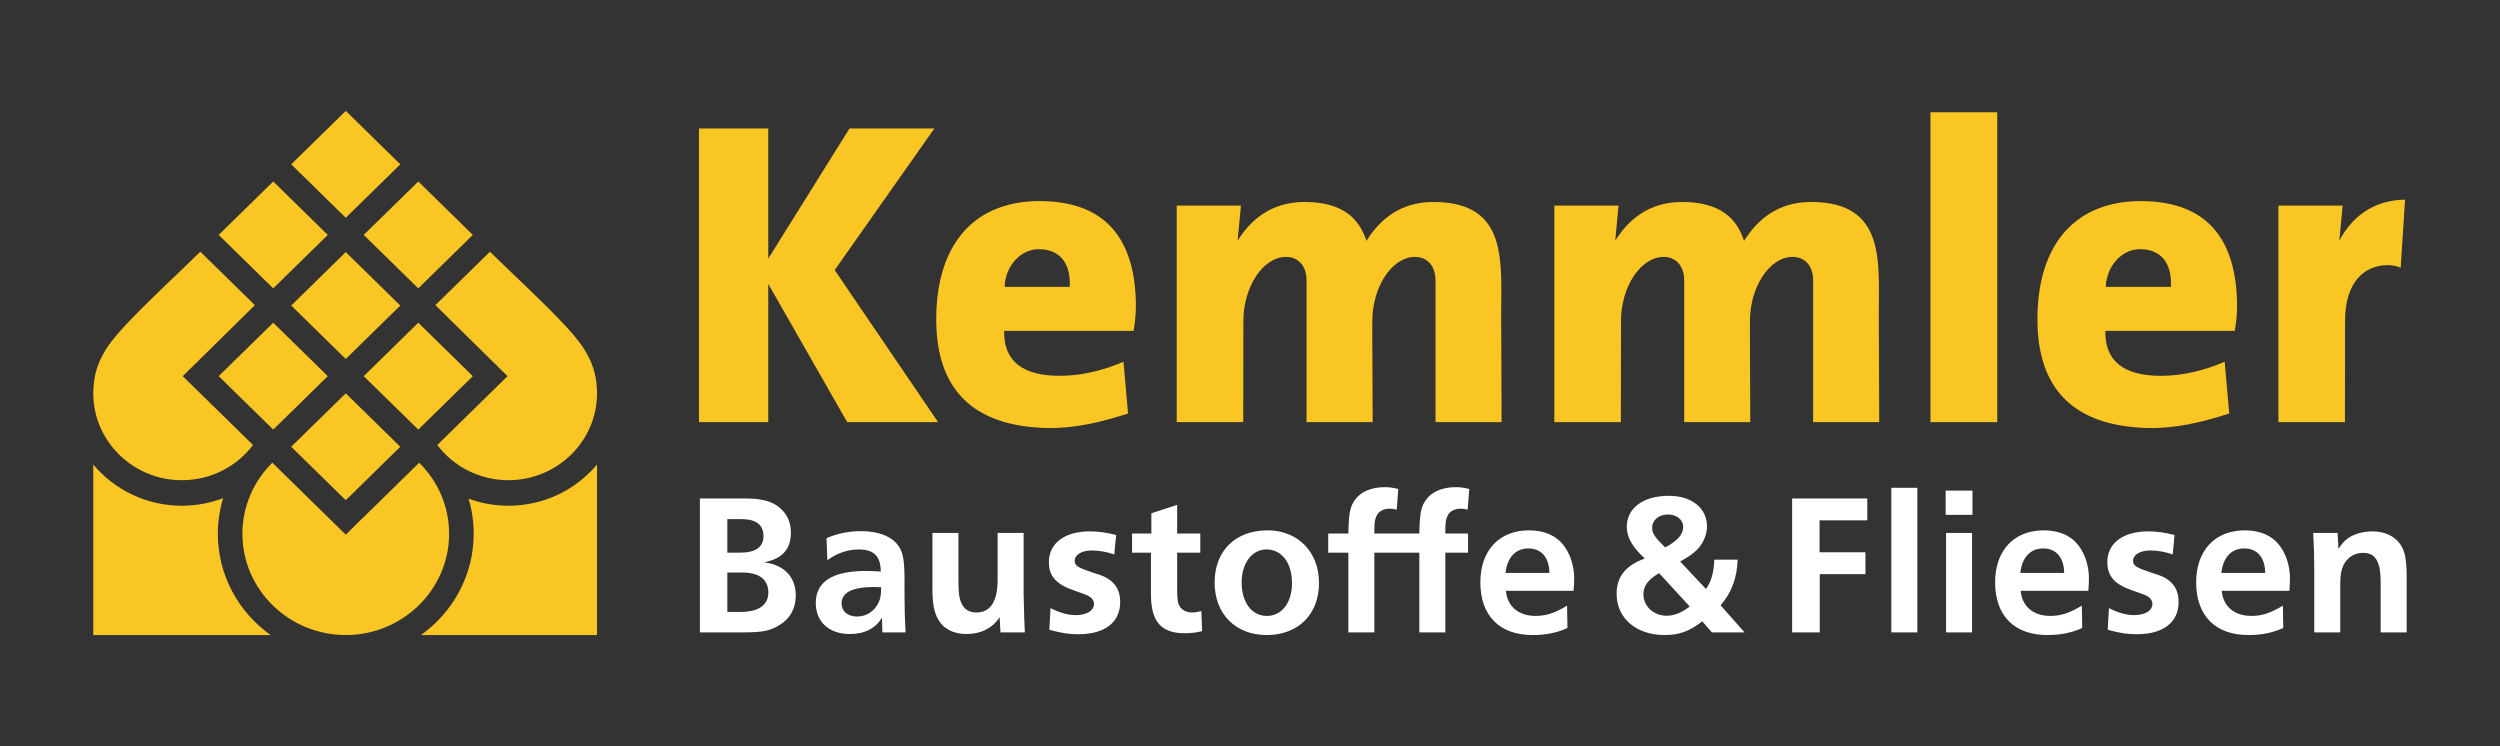
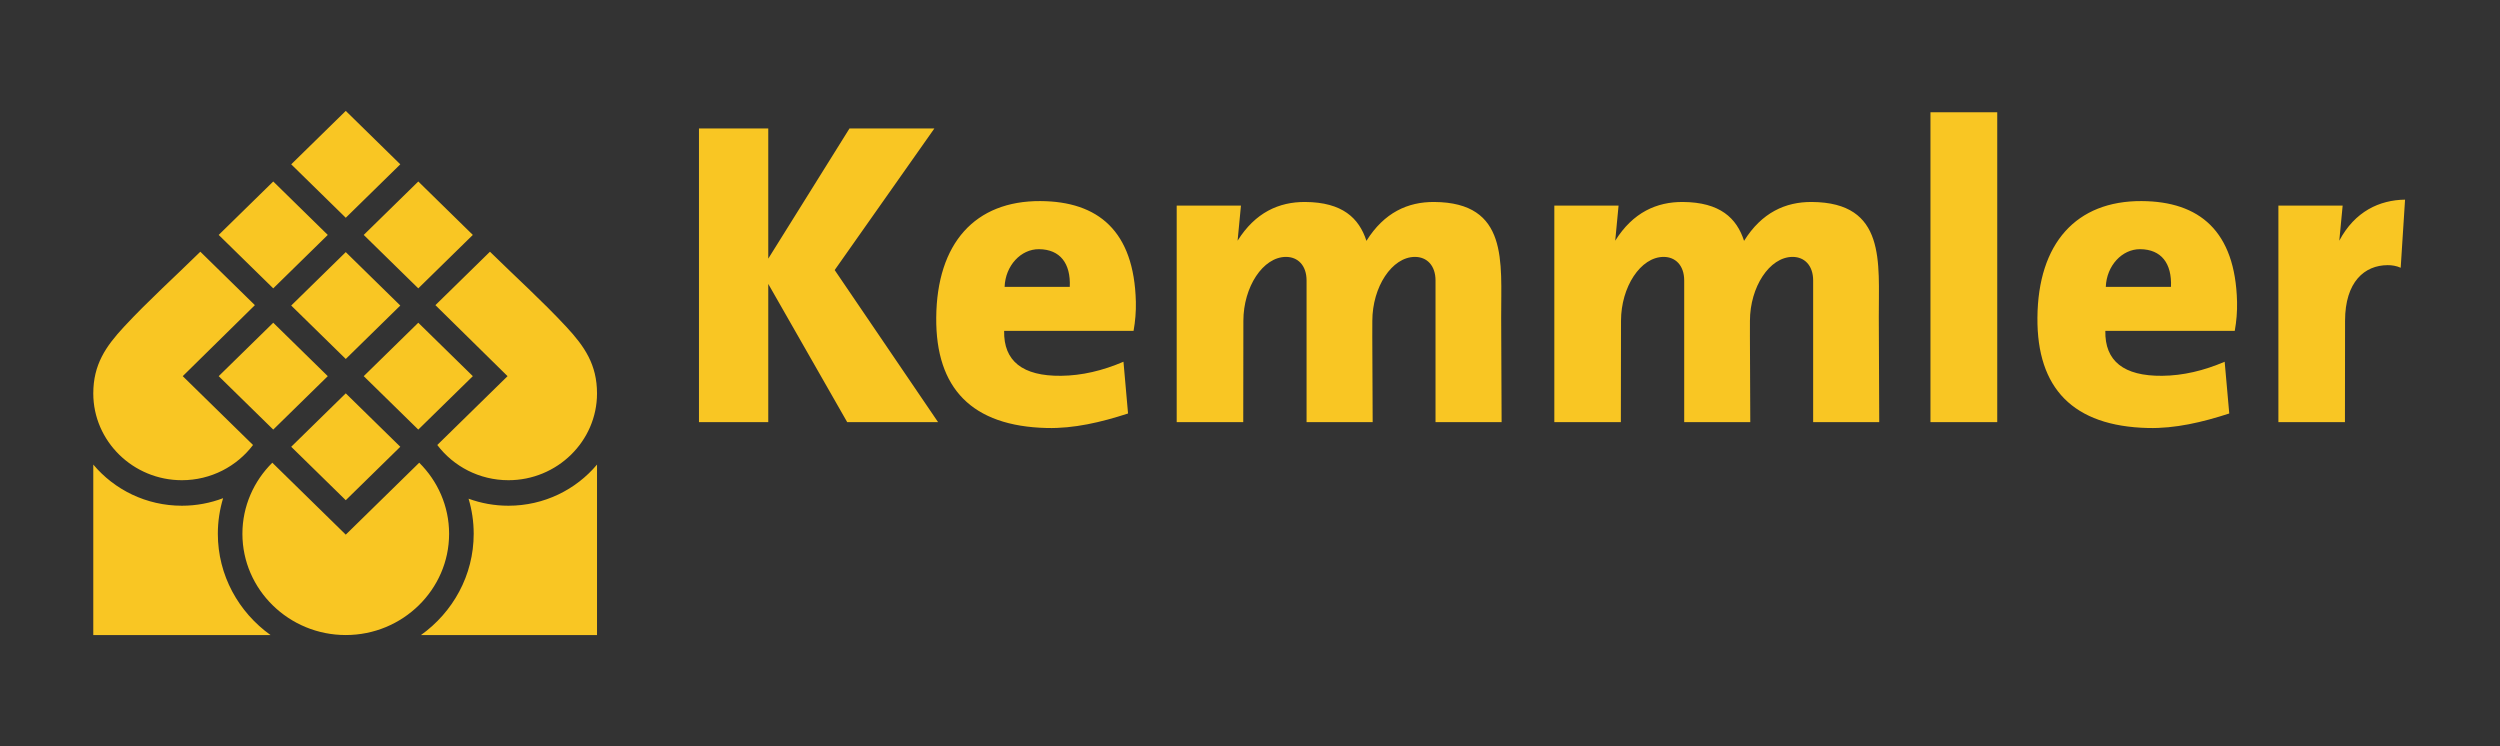
<svg xmlns="http://www.w3.org/2000/svg" width="134" height="40" viewBox="0 0 134 40" style="background:#007858">
  <rect x="0" y="0" width="134" height="40" fill="#333333" stroke="none" />
  <g fill="none" fill-rule="evenodd" transform="translate(5 5)">
-     <path fill="#FFFFFE" d="M75.697,25.709 C75.783,24.891 76.23,24.396 76.916,24.396 C77.623,24.396 78.037,24.88 78.048,25.709 L75.697,25.709 L75.697,25.709 Z M78.995,27.464 C78.309,27.873 77.863,28.013 77.297,28.013 C76.393,28.013 75.783,27.497 75.718,26.667 L79.343,26.667 C79.365,26.409 79.376,26.161 79.376,26.011 C79.376,25.354 79.18,24.73 78.832,24.256 C78.418,23.707 77.786,23.427 76.948,23.427 C75.359,23.427 74.347,24.504 74.347,26.216 C74.347,28.003 75.381,29.038 77.145,29.038 C77.841,29.038 78.462,28.919 79.016,28.659 L78.995,27.464 L78.995,27.464 Z M62.879,24.45 C63.706,24.45 64.251,25.171 64.251,26.258 C64.251,27.303 63.706,28.013 62.901,28.013 C62.096,28.013 61.552,27.292 61.552,26.216 C61.552,25.193 62.106,24.45 62.879,24.45 L62.879,24.45 Z M62.945,23.427 C61.214,23.427 60.104,24.525 60.104,26.226 C60.104,27.906 61.225,29.038 62.89,29.038 C64.588,29.038 65.698,27.927 65.698,26.248 C65.698,24.579 64.567,23.427 62.945,23.427 L62.945,23.427 Z M59.391,27.755 C59.151,27.809 59.053,27.83 58.911,27.83 C58.607,27.83 58.367,27.712 58.237,27.507 C58.128,27.346 58.095,27.109 58.095,26.571 L58.095,24.622 L59.336,24.622 L59.336,23.599 L58.095,23.599 L58.095,22.06 L56.713,22.512 L56.713,23.599 L55.679,23.599 L55.679,24.622 L56.691,24.622 L56.691,26.85 C56.691,28.315 57.235,28.941 58.498,28.941 C58.825,28.941 59.032,28.919 59.434,28.831 L59.391,27.755 L59.391,27.755 Z M51.243,28.756 C51.972,28.952 52.299,28.994 52.811,28.994 C54.215,28.994 55.042,28.358 55.042,27.271 C55.042,26.743 54.857,26.356 54.487,26.086 C54.28,25.935 54.095,25.85 53.594,25.699 C52.756,25.419 52.603,25.322 52.603,25.053 C52.603,24.73 52.985,24.504 53.529,24.504 C53.899,24.504 54.334,24.579 54.726,24.719 L54.824,23.675 C54.312,23.546 53.877,23.481 53.409,23.481 C52.07,23.481 51.221,24.116 51.221,25.128 C51.221,25.893 51.613,26.323 52.593,26.657 C53.137,26.85 53.137,26.85 53.267,26.905 C53.518,27.023 53.638,27.173 53.638,27.367 C53.638,27.733 53.246,27.97 52.658,27.97 C52.233,27.97 51.788,27.841 51.308,27.593 L51.243,28.756 L51.243,28.756 Z M49.866,23.567 L48.473,23.567 L48.473,26.065 C48.473,27.238 48.092,27.83 47.33,27.83 C46.96,27.83 46.688,27.669 46.546,27.356 C46.415,27.098 46.372,26.786 46.372,26.129 L46.372,23.567 L44.979,23.567 L44.979,26.571 C44.979,27.324 45.066,27.809 45.273,28.175 C45.555,28.702 46.1,28.984 46.807,28.984 C47.58,28.984 48.212,28.659 48.582,28.078 L48.625,28.896 L49.931,28.896 C49.909,28.53 49.888,27.83 49.866,26.818 L49.866,23.567 L49.866,23.567 Z M42.23,26.474 C42.23,26.861 42.197,27.088 42.088,27.303 C41.882,27.755 41.435,28.046 40.946,28.046 C40.445,28.046 40.108,27.765 40.108,27.356 C40.108,26.754 40.685,26.463 41.86,26.463 L42.23,26.474 L42.23,26.474 Z M43.536,28.896 C43.503,28.239 43.482,27.507 43.482,26.958 L43.482,26.183 C43.482,25.063 43.417,24.654 43.177,24.288 C42.829,23.761 42.1,23.47 41.163,23.47 C40.51,23.47 39.89,23.589 39.302,23.847 L39.346,25.031 C39.814,24.665 40.445,24.45 41.022,24.45 C41.838,24.45 42.209,24.816 42.209,25.634 C41.827,25.612 41.642,25.602 41.435,25.602 C39.629,25.602 38.725,26.172 38.725,27.324 C38.725,28.336 39.444,28.984 40.554,28.984 C41.348,28.984 41.925,28.681 42.274,28.11 L42.295,28.896 L43.536,28.896 L43.536,28.896 Z M33.985,24.622 L33.985,22.825 L34.735,22.825 C35.53,22.825 35.922,23.126 35.922,23.74 C35.922,24.321 35.497,24.622 34.681,24.622 L33.985,24.622 L33.985,24.622 Z M33.985,27.798 L33.985,25.688 L34.79,25.688 C35.694,25.688 36.183,26.065 36.183,26.754 C36.183,27.432 35.661,27.798 34.703,27.798 L33.985,27.798 L33.985,27.798 Z M32.515,28.896 L34.725,28.896 C35.846,28.896 36.216,28.831 36.717,28.541 C37.327,28.196 37.653,27.626 37.653,26.915 C37.653,25.925 37.033,25.279 35.955,25.139 C36.924,24.956 37.392,24.439 37.392,23.546 C37.392,22.954 37.163,22.491 36.706,22.146 C36.281,21.834 35.759,21.716 34.844,21.716 L32.515,21.716 L32.515,28.896 L32.515,28.896 Z M88.508,28.896 L87.223,27.443 C87.812,26.775 88.105,25.978 88.138,24.999 L86.886,24.999 C86.864,25.688 86.723,26.172 86.44,26.571 L85.057,25.096 C85.46,24.869 85.623,24.762 85.852,24.568 C86.255,24.213 86.494,23.718 86.494,23.212 C86.494,22.232 85.678,21.576 84.448,21.576 C83.076,21.576 82.195,22.232 82.195,23.244 C82.195,23.804 82.51,24.342 83.163,24.935 C82.129,25.311 81.65,25.914 81.65,26.829 C81.65,28.131 82.695,29.038 84.219,29.038 C85.003,29.038 85.547,28.842 86.244,28.304 L86.756,28.896 L88.508,28.896 L88.508,28.896 Z M85.569,27.507 C85.144,27.841 84.742,28.003 84.328,28.003 C83.642,28.003 83.087,27.497 83.087,26.861 C83.087,26.409 83.326,26.075 83.926,25.72 L85.569,27.507 L85.569,27.507 Z M84.252,24.342 C83.697,23.793 83.555,23.589 83.555,23.287 C83.555,22.878 83.914,22.576 84.393,22.576 C84.883,22.576 85.22,22.857 85.22,23.255 C85.22,23.642 84.905,23.998 84.252,24.342 L84.252,24.342 Z M92.539,25.774 L94.988,25.774 L94.988,24.601 L92.528,24.601 L92.528,22.889 L95.086,22.889 L95.086,21.716 L91.058,21.716 L91.058,28.896 L92.539,28.896 L92.539,25.774 L92.539,25.774 Z M96.376,28.896 L97.769,28.896 L97.769,21.145 L96.376,21.145 L96.376,28.896 Z M99.309,28.896 L100.702,28.896 L100.702,23.567 L99.309,23.567 L99.309,28.896 Z M99.287,22.598 L100.724,22.598 L100.724,21.295 L99.287,21.295 L99.287,22.598 Z M106.586,27.464 C105.9,27.873 105.454,28.013 104.888,28.013 C103.984,28.013 103.375,27.497 103.31,26.667 L106.935,26.667 C106.956,26.409 106.967,26.161 106.967,26.011 C106.967,25.354 106.771,24.73 106.423,24.256 C106.009,23.707 105.378,23.427 104.54,23.427 C102.95,23.427 101.938,24.504 101.938,26.216 C101.938,28.003 102.972,29.038 104.735,29.038 C105.432,29.038 106.052,28.919 106.608,28.659 L106.586,27.464 L106.586,27.464 Z M103.288,25.709 C103.375,24.891 103.821,24.396 104.507,24.396 C105.214,24.396 105.628,24.88 105.639,25.709 L103.288,25.709 L103.288,25.709 Z M107.974,28.756 C108.703,28.952 109.03,28.994 109.541,28.994 C110.946,28.994 111.773,28.358 111.773,27.271 C111.773,26.743 111.588,26.356 111.218,26.086 C111.011,25.935 110.826,25.85 110.325,25.699 C109.487,25.419 109.334,25.322 109.334,25.053 C109.334,24.73 109.716,24.504 110.26,24.504 C110.63,24.504 111.065,24.579 111.457,24.719 L111.555,23.675 C111.043,23.546 110.608,23.481 110.14,23.481 C108.801,23.481 107.952,24.116 107.952,25.128 C107.952,25.893 108.344,26.323 109.324,26.657 C109.868,26.85 109.868,26.85 109.999,26.905 C110.249,27.023 110.369,27.173 110.369,27.367 C110.369,27.733 109.977,27.97 109.389,27.97 C108.964,27.97 108.518,27.841 108.039,27.593 L107.974,28.756 L107.974,28.756 Z M117.362,27.464 C116.677,27.873 116.231,28.013 115.664,28.013 C114.761,28.013 114.151,27.497 114.086,26.667 L117.71,26.667 C117.732,26.409 117.743,26.161 117.743,26.011 C117.743,25.354 117.548,24.73 117.199,24.256 C116.785,23.707 116.154,23.427 115.316,23.427 C113.727,23.427 112.714,24.504 112.714,26.216 C112.714,28.003 113.748,29.038 115.512,29.038 C116.208,29.038 116.829,28.919 117.384,28.659 L117.362,27.464 L117.362,27.464 Z M114.064,25.709 C114.151,24.891 114.598,24.396 115.284,24.396 C115.991,24.396 116.404,24.88 116.415,25.709 L114.064,25.709 L114.064,25.709 Z M120.296,23.567 L118.989,23.567 C119.022,24.17 119.044,24.891 119.044,25.505 L119.044,28.896 L120.437,28.896 L120.437,26.366 C120.437,25.828 120.481,25.58 120.601,25.311 C120.807,24.88 121.188,24.633 121.657,24.633 C122.331,24.633 122.604,25.096 122.604,26.216 L122.604,28.896 L123.997,28.896 L123.997,25.893 C123.997,25.042 123.91,24.557 123.681,24.213 C123.387,23.75 122.832,23.481 122.168,23.481 C121.667,23.481 121.167,23.621 120.84,23.858 C120.655,23.998 120.557,24.105 120.339,24.418 L120.296,23.567 L120.296,23.567 Z M72.469,28.896 L72.469,24.622 L73.688,24.622 L73.688,23.599 L72.469,23.599 C72.469,23.104 72.48,22.921 72.546,22.749 C72.654,22.426 72.915,22.265 73.307,22.265 C73.427,22.265 73.503,22.275 73.666,22.318 L73.754,21.21 C73.438,21.134 73.275,21.112 73.024,21.112 C72.306,21.112 71.729,21.36 71.424,21.802 C71.163,22.168 71.098,22.523 71.076,23.599 L68.665,23.599 C68.665,23.104 68.675,22.921 68.741,22.749 C68.849,22.426 69.111,22.265 69.503,22.265 C69.623,22.265 69.699,22.275 69.862,22.318 L69.949,21.21 C69.633,21.134 69.47,21.112 69.22,21.112 C68.502,21.112 67.925,21.36 67.619,21.802 C67.359,22.168 67.293,22.523 67.272,23.599 L66.192,23.599 L66.192,24.622 L67.272,24.622 L67.272,28.896 L68.665,28.896 L68.665,24.622 L71.076,24.622 L71.076,28.896 L72.469,28.896 L72.469,28.896 Z" />
    <path fill="#F9C623" d="M48.822 12.735L55.759 12.735C55.852 12.217 55.894 11.697 55.882 11.178 55.791 7.368 53.851 5.794 50.765 5.778 47.269 5.76 45.213 8.026 45.182 12.03 45.152 15.814 47.087 17.844 51.11 17.941 52.56 17.976 54.012 17.635 55.463 17.163 55.381 16.239 55.3 15.314 55.218 14.389 54.102 14.868 52.987 15.132 51.872 15.143 49.806 15.165 48.789 14.349 48.822 12.735L48.822 12.735zM48.847 10.376L52.34 10.376C52.397 9.11 51.817 8.367 50.691 8.356 49.72 8.347 48.887 9.24 48.847 10.376L48.847 10.376zM98.473 1.016L102.052 1.016 102.052 17.625 98.473 17.625 98.473 1.016zM58.071 6.021L61.515 6.021 61.335 7.901C62.283 6.387 63.556 5.817 64.958 5.826 66.956 5.839 67.846 6.69 68.241 7.91 69.19 6.389 70.465 5.817 71.871 5.826 75.88 5.851 75.452 9.069 75.463 11.999L75.486 17.625 71.944 17.625 71.944 10.035C71.944 9.222 71.471 8.767 70.837 8.77 69.607 8.775 68.559 10.38 68.557 12.196L68.555 13.062 68.575 17.625 65.032 17.625 65.032 10.035C65.032 9.222 64.559 8.767 63.925 8.77 62.694 8.775 61.647 10.38 61.645 12.196L61.638 17.625 58.071 17.625 58.071 6.021 58.071 6.021zM32.465 1.885L36.179 1.885 36.179 8.863 40.533 1.885 45.083 1.885 39.739 9.475 45.28 17.625 40.409 17.625 36.179 10.218 36.179 17.625 32.465 17.625 32.465 1.885 32.465 1.885zM107.846 12.735L114.783 12.735C114.876 12.217 114.918 11.697 114.906 11.178 114.815 7.368 112.875 5.794 109.79 5.778 106.294 5.76 104.237 8.026 104.206 12.03 104.177 15.814 106.111 17.844 110.134 17.941 111.585 17.976 113.036 17.635 114.488 17.163 114.406 16.239 114.324 15.314 114.242 14.389 113.126 14.868 112.012 15.132 110.897 15.143 108.83 15.165 107.814 14.349 107.846 12.735L107.846 12.735zM107.871 10.376L111.364 10.376C111.421 9.11 110.841 8.367 109.716 8.356 108.744 8.347 107.912 9.24 107.871 10.376L107.871 10.376zM78.312 6.021L81.755 6.021 81.576 7.901C82.523 6.387 83.797 5.817 85.199 5.826 87.196 5.839 88.087 6.69 88.482 7.91 89.43 6.389 90.706 5.817 92.111 5.826 96.12 5.851 95.692 9.069 95.704 11.999L95.727 17.625 92.185 17.625 92.185 10.035C92.185 9.222 91.712 8.767 91.078 8.77 89.847 8.775 88.8 10.38 88.797 12.196L88.796 13.062 88.815 17.625 85.273 17.625 85.273 10.035C85.273 9.222 84.799 8.767 84.166 8.77 82.935 8.775 81.888 10.38 81.886 12.196L81.878 17.625 78.312 17.625 78.312 6.021 78.312 6.021zM117.122 6.021L120.566 6.021 120.386 7.901C121.218 6.33 122.543 5.72 123.911 5.701L123.677 9.352C123.456 9.25 123.207 9.211 122.976 9.212 121.746 9.217 120.698 10.096 120.695 12.196L120.689 17.625 117.122 17.625 117.122 6.021 117.122 6.021zM10.609 18.947L13.533 16.083 16.456 18.947 13.533 21.811 10.609 18.947 10.609 18.947zM10.609 11.377L13.533 8.513 16.456 11.377 13.533 14.241 10.609 11.377 10.609 11.377zM10.609 3.808L13.533.944 16.456 3.808 13.533 6.672 10.609 3.808 10.609 3.808zM6.722 15.162L9.646 12.298 12.569 15.162 9.646 18.026 6.722 15.162 6.722 15.162zM6.722 7.592L9.646 4.728 12.569 7.592 9.646 10.456 6.722 7.592 6.722 7.592zM14.496 15.162L17.42 12.298 20.344 15.162 17.42 18.026 14.496 15.162 14.496 15.162zM14.496 7.592L17.42 4.728 20.344 7.592 17.42 10.456 14.496 7.592 14.496 7.592zM17.47 19.801C18.46 20.782 19.072 22.129 19.072 23.611 19.072 26.6 16.584 29.038 13.533 29.038 10.481 29.038 7.993 26.6 7.993 23.611 7.993 22.129 8.606 20.782 9.596 19.801L13.533 23.657 17.47 19.801 17.47 19.801zM17.565 29.038L27 29.038 27 19.901C25.871 21.246 24.161 22.107 22.252 22.107 21.501 22.107 20.781 21.973 20.115 21.73 20.294 22.327 20.39 22.959 20.39 23.611 20.39 25.837 19.275 27.815 17.565 29.038L17.565 29.038zM0 29.038L9.5 29.038C7.79 27.815 6.676 25.837 6.676 23.611 6.676 22.949 6.776 22.308 6.959 21.702 6.273 21.963 5.527 22.107 4.748 22.107 2.839 22.107 1.129 21.247 0 19.901L0 29.038 0 29.038zM27 16.088C27 18.649 24.867 20.739 22.252 20.739 20.692 20.739 19.304 19.995 18.438 18.852L22.205 15.162C20.903 13.887 19.63 12.621 18.338 11.356L21.262 8.492C22.624 9.831 24.048 11.112 25.348 12.51 26.338 13.576 27 14.545 27 16.088L27 16.088zM0 16.088C0 18.649 2.133 20.739 4.748 20.739 6.308 20.739 7.696 19.995 8.562 18.852L4.795 15.162C6.097 13.887 7.37 12.621 8.662 11.356L5.738 8.492C4.376 9.831 2.952 11.112 1.652 12.51.662 13.576 0 14.545 0 16.088L0 16.088z" />
  </g>
</svg>